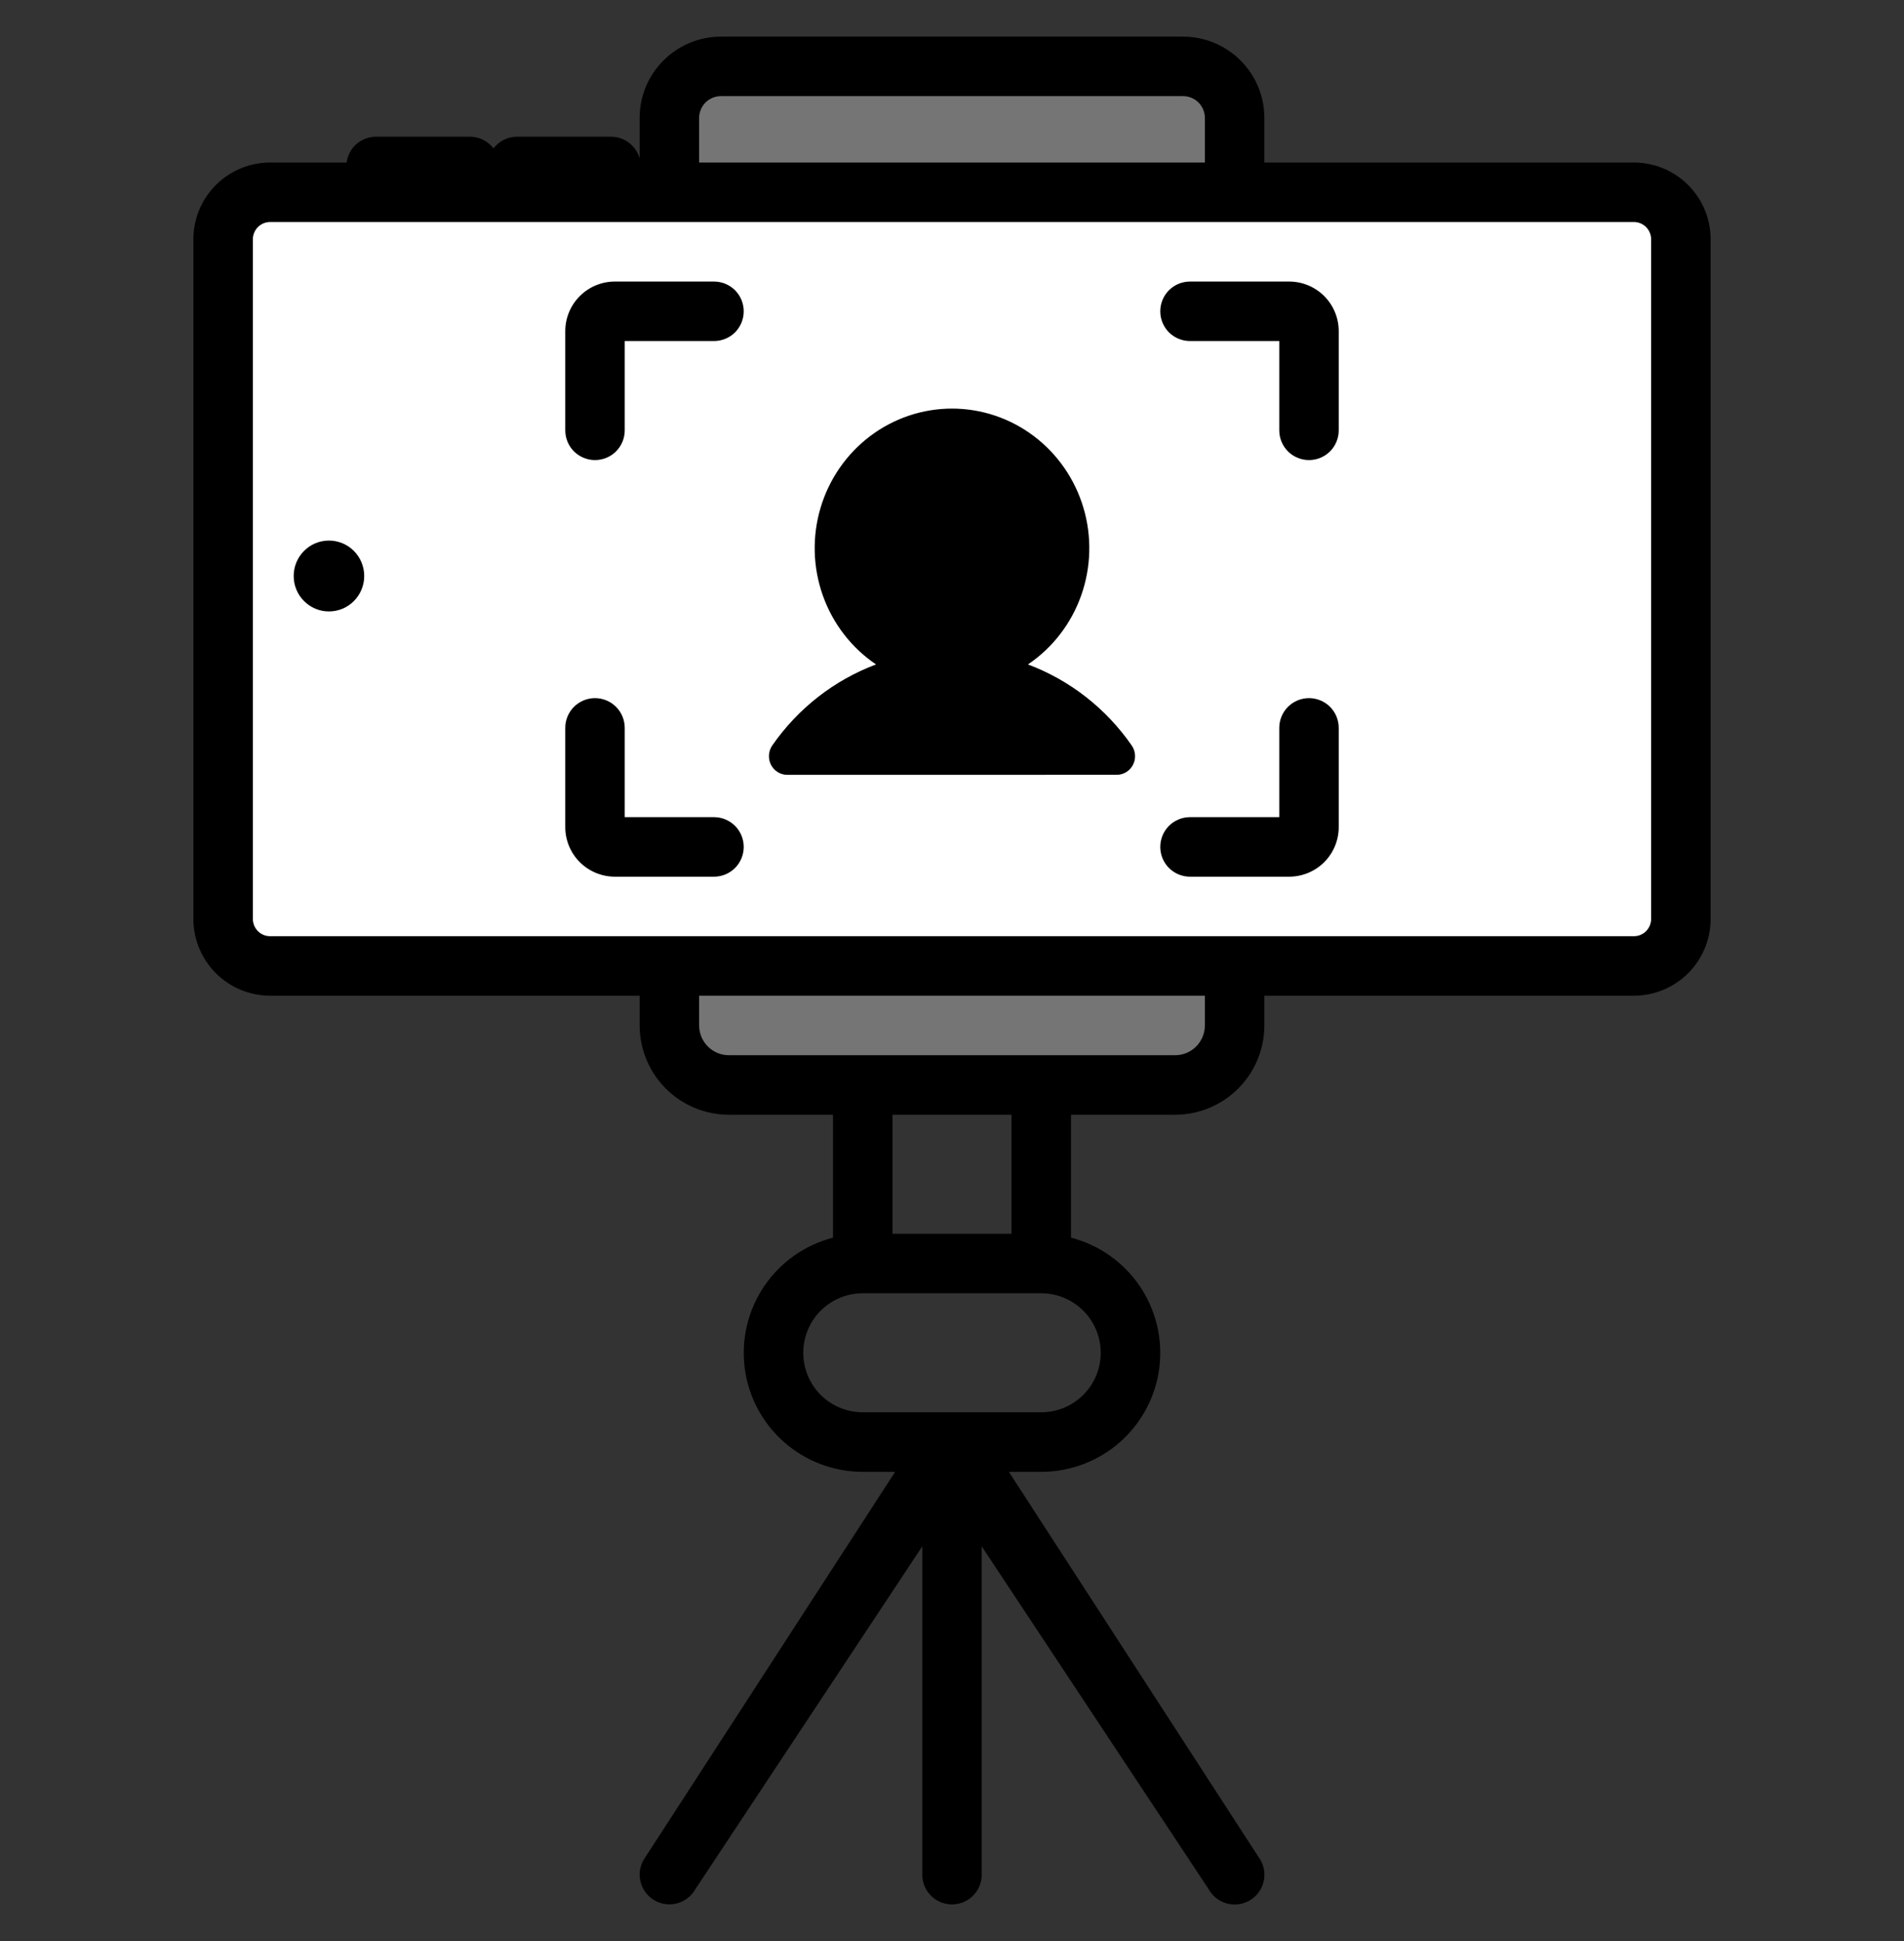
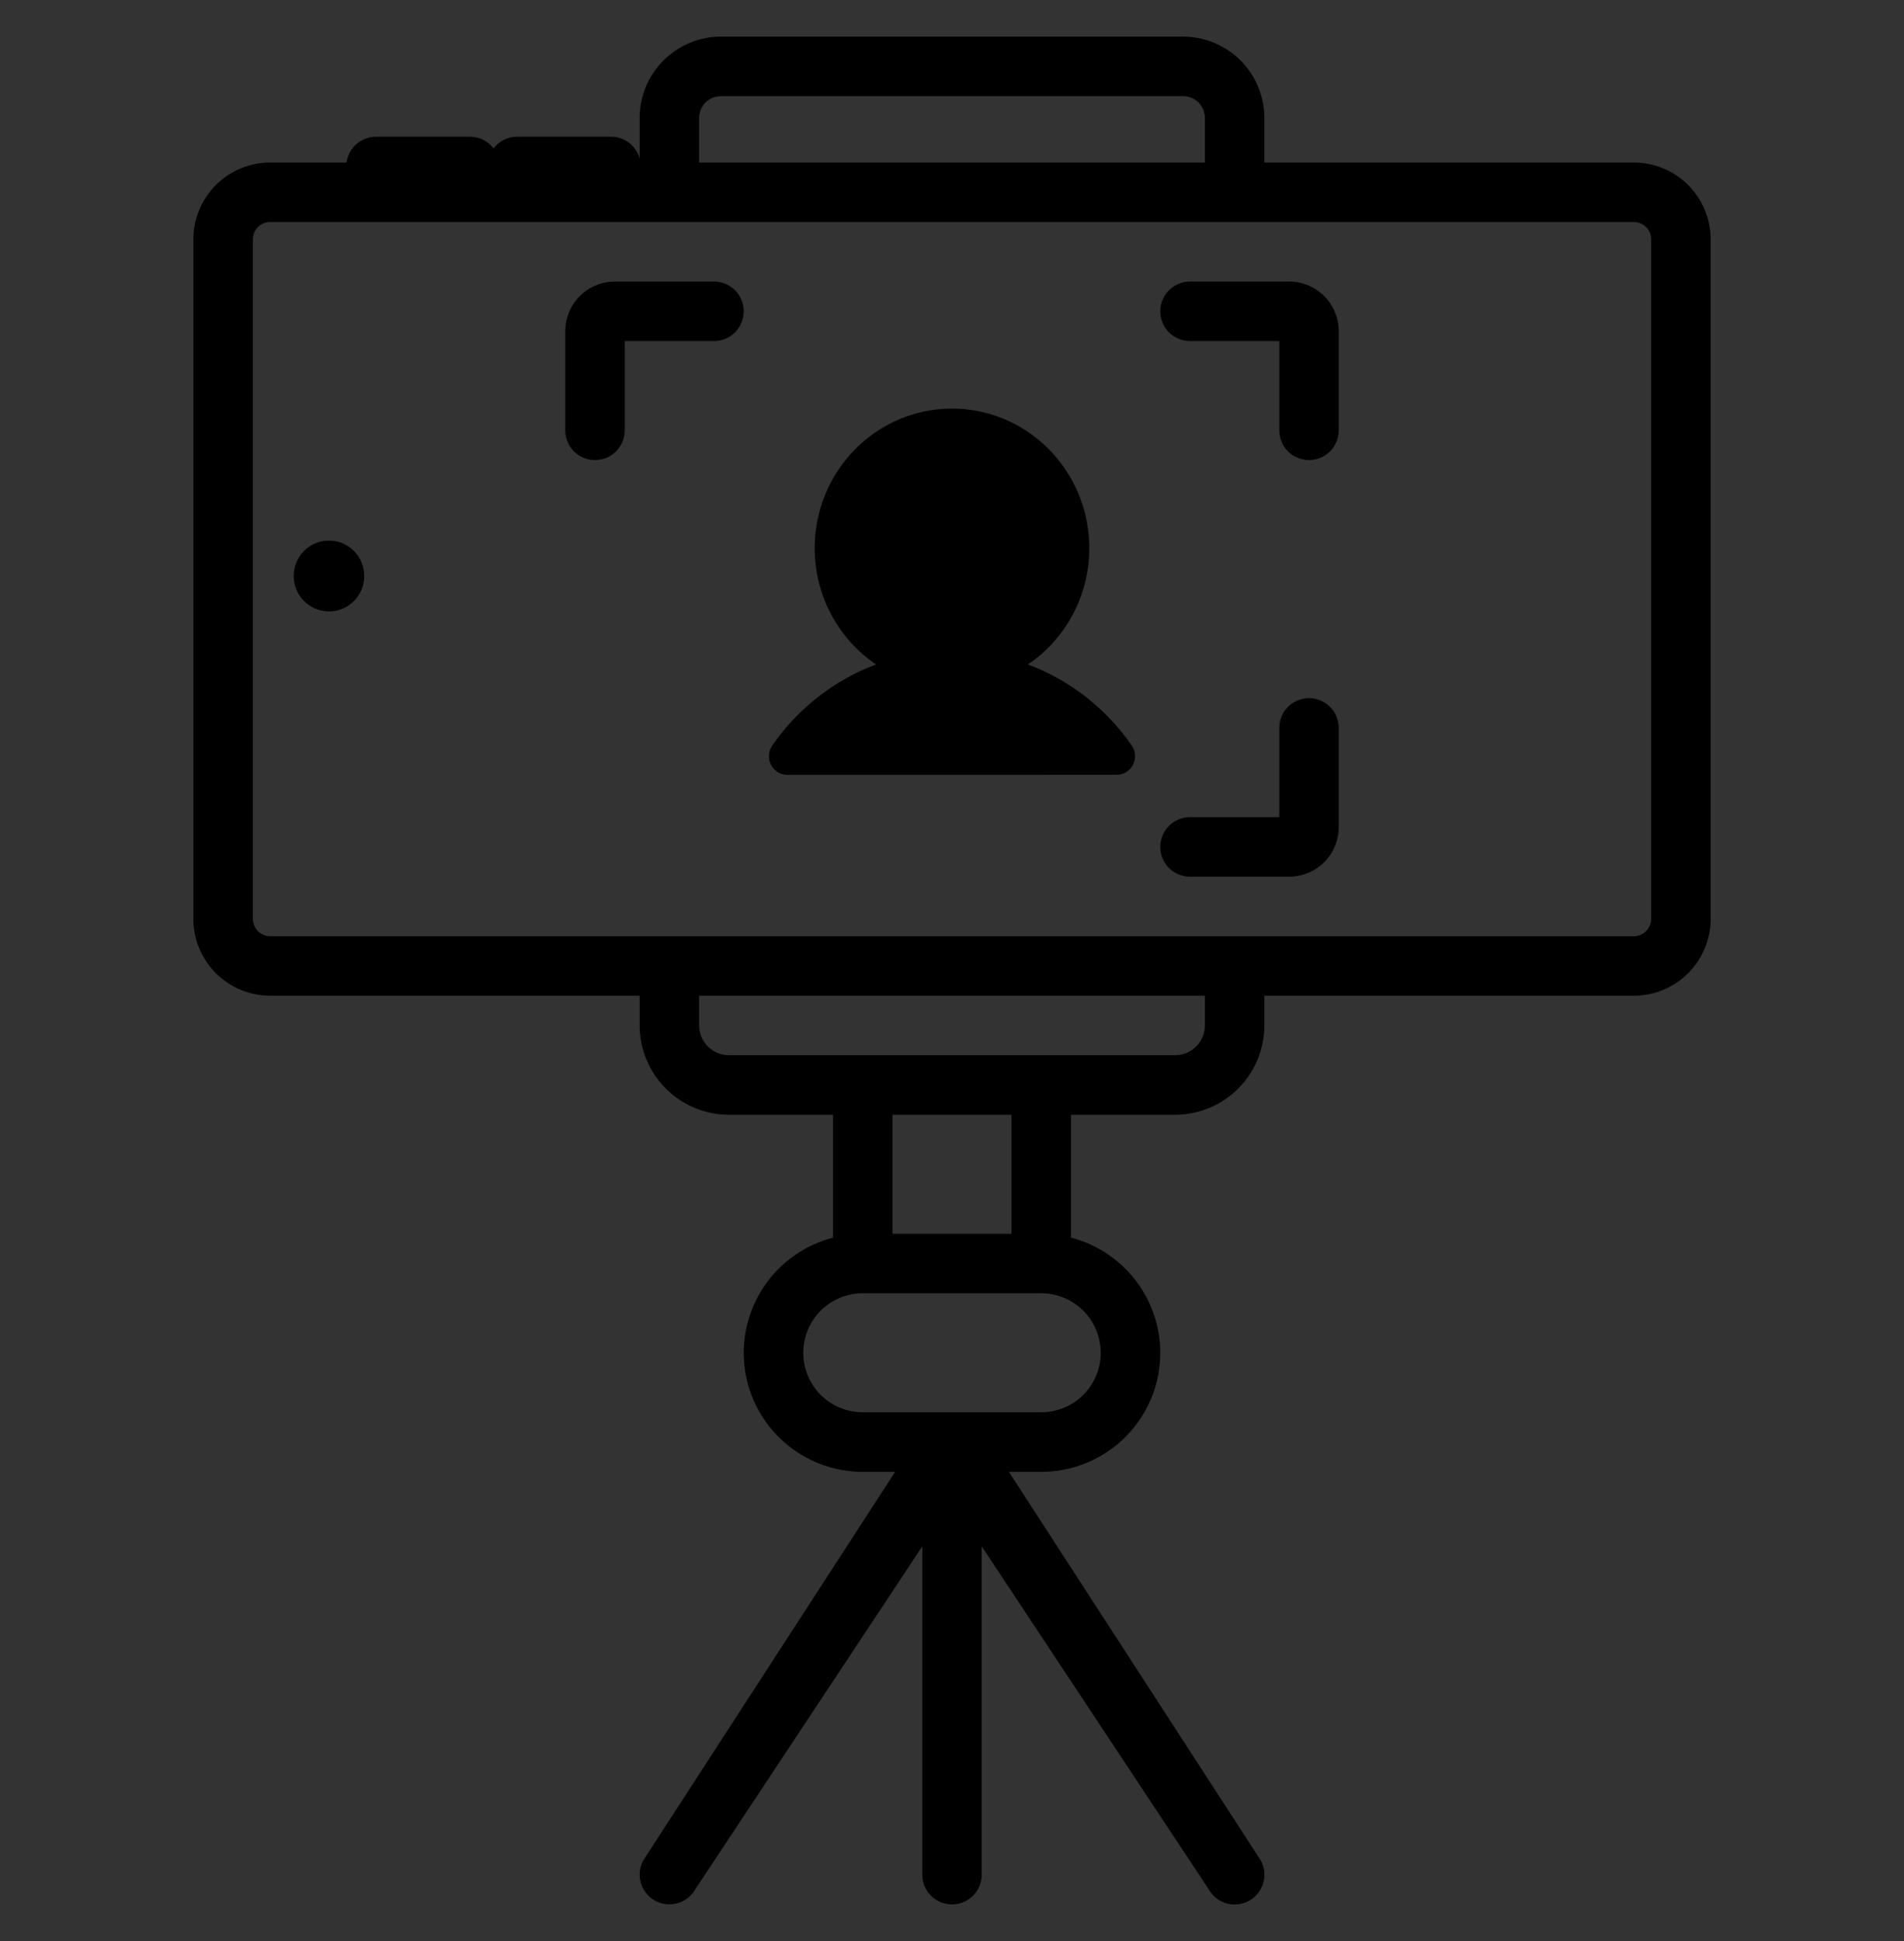
<svg xmlns="http://www.w3.org/2000/svg" width="52" height="53" viewBox="0 0 52 53" fill="none">
  <rect x="0" y="0" width="52" height="53" fill="#333333" stroke="none" />
  <g clip-path="url(#clip0_4683_2200)">
-     <rect x="19" y="2.156" width="14" height="27" fill="#757575" />
-     <rect x="6" y="5.156" width="40" height="21" fill="white" />
    <path d="M46.719 6.53C46.718 5.975 46.496 5.443 46.103 5.05C45.71 4.658 45.177 4.438 44.622 4.438H34.531V3.22C34.531 2.631 34.297 2.067 33.88 1.651C33.464 1.235 32.9 1.001 32.312 1H19.688C19.1 1.001 18.536 1.235 18.12 1.651C17.703 2.067 17.469 2.631 17.469 3.22V4.328C17.422 4.157 17.32 4.007 17.179 3.899C17.039 3.791 16.866 3.733 16.689 3.733H14.12C13.996 3.733 13.873 3.762 13.762 3.817C13.65 3.873 13.553 3.953 13.478 4.052C13.403 3.953 13.306 3.873 13.195 3.817C13.083 3.762 12.961 3.733 12.836 3.733H10.268C10.071 3.733 9.882 3.805 9.734 3.934C9.587 4.064 9.492 4.243 9.466 4.438H7.378C6.823 4.438 6.29 4.658 5.897 5.05C5.504 5.443 5.282 5.975 5.281 6.53V25.095C5.282 25.65 5.504 26.182 5.897 26.575C6.29 26.967 6.823 27.187 7.378 27.188H17.469V28C17.47 28.646 17.727 29.266 18.183 29.723C18.64 30.18 19.26 30.437 19.906 30.438H22.75V33.794C21.984 33.992 21.317 34.462 20.873 35.116C20.429 35.771 20.239 36.565 20.338 37.349C20.438 38.134 20.821 38.855 21.414 39.377C22.008 39.9 22.772 40.188 23.562 40.188H24.447L17.568 50.798C17.465 50.987 17.442 51.209 17.503 51.416C17.564 51.622 17.704 51.796 17.893 51.899C18.082 52.002 18.304 52.026 18.51 51.965C18.717 51.905 18.891 51.765 18.995 51.577L25.188 42.223V51.188C25.188 51.403 25.273 51.61 25.425 51.762C25.578 51.914 25.785 52 26 52C26.215 52 26.422 51.914 26.575 51.762C26.727 51.61 26.812 51.403 26.812 51.188V42.223L33.005 51.577C33.056 51.671 33.125 51.754 33.208 51.821C33.291 51.888 33.387 51.938 33.49 51.969C33.592 51.999 33.7 52.009 33.806 51.998C33.912 51.986 34.015 51.954 34.109 51.903C34.203 51.852 34.286 51.782 34.353 51.699C34.42 51.616 34.47 51.52 34.5 51.418C34.53 51.315 34.539 51.208 34.528 51.101C34.516 50.995 34.483 50.892 34.432 50.798L27.553 40.188H28.438C29.228 40.188 29.992 39.9 30.586 39.377C31.179 38.855 31.562 38.134 31.662 37.349C31.761 36.565 31.571 35.771 31.127 35.116C30.683 34.462 30.016 33.992 29.25 33.794V30.438H32.094C32.74 30.437 33.36 30.18 33.816 29.723C34.273 29.266 34.531 28.646 34.531 28V27.188H44.622C45.177 27.187 45.71 26.967 46.103 26.575C46.496 26.182 46.718 25.65 46.719 25.095V6.53ZM19.094 3.22C19.094 3.062 19.157 2.911 19.268 2.799C19.38 2.688 19.531 2.625 19.688 2.625H32.312C32.469 2.625 32.62 2.688 32.732 2.799C32.843 2.911 32.906 3.062 32.906 3.22V4.438H19.094V3.22ZM30.062 36.938C30.062 37.368 29.891 37.781 29.586 38.086C29.281 38.391 28.868 38.562 28.438 38.562H23.562C23.131 38.562 22.718 38.391 22.413 38.087C22.109 37.782 21.938 37.368 21.938 36.938C21.938 36.507 22.109 36.093 22.413 35.788C22.718 35.484 23.131 35.312 23.562 35.312H28.438C28.868 35.313 29.281 35.484 29.586 35.789C29.891 36.094 30.062 36.507 30.062 36.938ZM27.625 33.688H24.375V30.438H27.625V33.688ZM32.906 28C32.906 28.215 32.82 28.422 32.668 28.574C32.516 28.727 32.309 28.812 32.094 28.812H19.906C19.691 28.812 19.484 28.727 19.332 28.574C19.18 28.422 19.094 28.215 19.094 28V27.188H32.906V28ZM45.094 25.095C45.093 25.219 45.043 25.338 44.955 25.426C44.866 25.514 44.747 25.563 44.622 25.562H7.378C7.253 25.563 7.134 25.514 7.045 25.426C6.957 25.338 6.907 25.219 6.906 25.095V6.53C6.907 6.406 6.957 6.287 7.045 6.199C7.134 6.111 7.253 6.062 7.378 6.062H44.622C44.747 6.062 44.866 6.111 44.955 6.199C45.043 6.287 45.093 6.406 45.094 6.53V25.095Z" fill="black" />
    <path d="M28.04 18.09L27.94 18.158L28.053 18.201C29.184 18.625 30.163 19.389 30.857 20.391C30.904 20.457 30.931 20.536 30.936 20.618C30.942 20.699 30.925 20.781 30.888 20.853C30.851 20.926 30.795 20.986 30.727 21.029C30.658 21.071 30.58 21.093 30.5 21.093L21.5 21.094C21.42 21.094 21.342 21.072 21.273 21.029C21.205 20.987 21.149 20.926 21.112 20.854C21.075 20.781 21.058 20.7 21.064 20.618C21.069 20.536 21.096 20.458 21.142 20.391C21.837 19.389 22.816 18.625 23.947 18.201L24.061 18.158L23.96 18.09C23.301 17.645 22.799 16.996 22.531 16.238C22.262 15.48 22.241 14.655 22.47 13.884C22.699 13.113 23.166 12.438 23.802 11.958C24.438 11.478 25.208 11.219 26 11.219C26.792 11.219 27.563 11.478 28.198 11.958C28.834 12.438 29.301 13.113 29.53 13.884C29.759 14.655 29.738 15.48 29.469 16.238C29.201 16.996 28.7 17.645 28.04 18.09Z" fill="black" stroke="black" stroke-width="0.125" />
    <path d="M8.984 16.695C9.516 16.695 9.947 16.262 9.947 15.728C9.947 15.193 9.516 14.76 8.984 14.76C8.452 14.76 8.021 15.193 8.021 15.728C8.021 16.262 8.452 16.695 8.984 16.695Z" fill="black" />
    <path d="M19.5 7.688H16.791C16.433 7.688 16.088 7.831 15.835 8.085C15.581 8.338 15.438 8.683 15.438 9.042V11.75C15.438 11.966 15.523 12.172 15.675 12.325C15.828 12.477 16.035 12.562 16.25 12.562C16.465 12.562 16.672 12.477 16.825 12.325C16.977 12.172 17.062 11.966 17.062 11.75V9.312H19.5C19.715 9.312 19.922 9.227 20.075 9.075C20.227 8.922 20.312 8.715 20.312 8.5C20.312 8.285 20.227 8.078 20.075 7.925C19.922 7.773 19.715 7.688 19.5 7.688Z" fill="black" />
-     <path d="M19.5 22.312H17.062V19.875C17.062 19.66 16.977 19.453 16.825 19.3C16.672 19.148 16.465 19.062 16.25 19.062C16.035 19.062 15.828 19.148 15.675 19.3C15.523 19.453 15.438 19.66 15.438 19.875V22.584C15.438 22.942 15.581 23.287 15.835 23.541C16.088 23.794 16.433 23.937 16.791 23.938H19.5C19.715 23.938 19.922 23.852 20.075 23.7C20.227 23.547 20.312 23.34 20.312 23.125C20.312 22.91 20.227 22.703 20.075 22.55C19.922 22.398 19.715 22.312 19.5 22.312Z" fill="black" />
    <path d="M35.209 7.688H32.5C32.285 7.688 32.078 7.773 31.925 7.925C31.773 8.078 31.688 8.285 31.688 8.5C31.688 8.715 31.773 8.922 31.925 9.075C32.078 9.227 32.285 9.312 32.5 9.312H34.938V11.75C34.938 11.966 35.023 12.172 35.175 12.325C35.328 12.477 35.535 12.562 35.75 12.562C35.965 12.562 36.172 12.477 36.325 12.325C36.477 12.172 36.562 11.966 36.562 11.75V9.042C36.562 8.683 36.419 8.338 36.166 8.085C35.912 7.831 35.568 7.688 35.209 7.688Z" fill="black" />
    <path d="M35.75 19.062C35.535 19.062 35.328 19.148 35.175 19.3C35.023 19.453 34.938 19.66 34.938 19.875V22.312H32.5C32.285 22.312 32.078 22.398 31.925 22.55C31.773 22.703 31.688 22.91 31.688 23.125C31.688 23.34 31.773 23.547 31.925 23.7C32.078 23.852 32.285 23.938 32.5 23.938H35.209C35.568 23.937 35.912 23.794 36.166 23.541C36.419 23.287 36.562 22.942 36.562 22.584V19.875C36.562 19.66 36.477 19.453 36.325 19.3C36.172 19.148 35.965 19.062 35.75 19.062Z" fill="black" />
  </g>
  <defs>
    <clipPath id="clip0_4683_2200">
      <rect width="52" height="52" fill="white" transform="translate(0 0.889)" />
    </clipPath>
  </defs>
</svg>